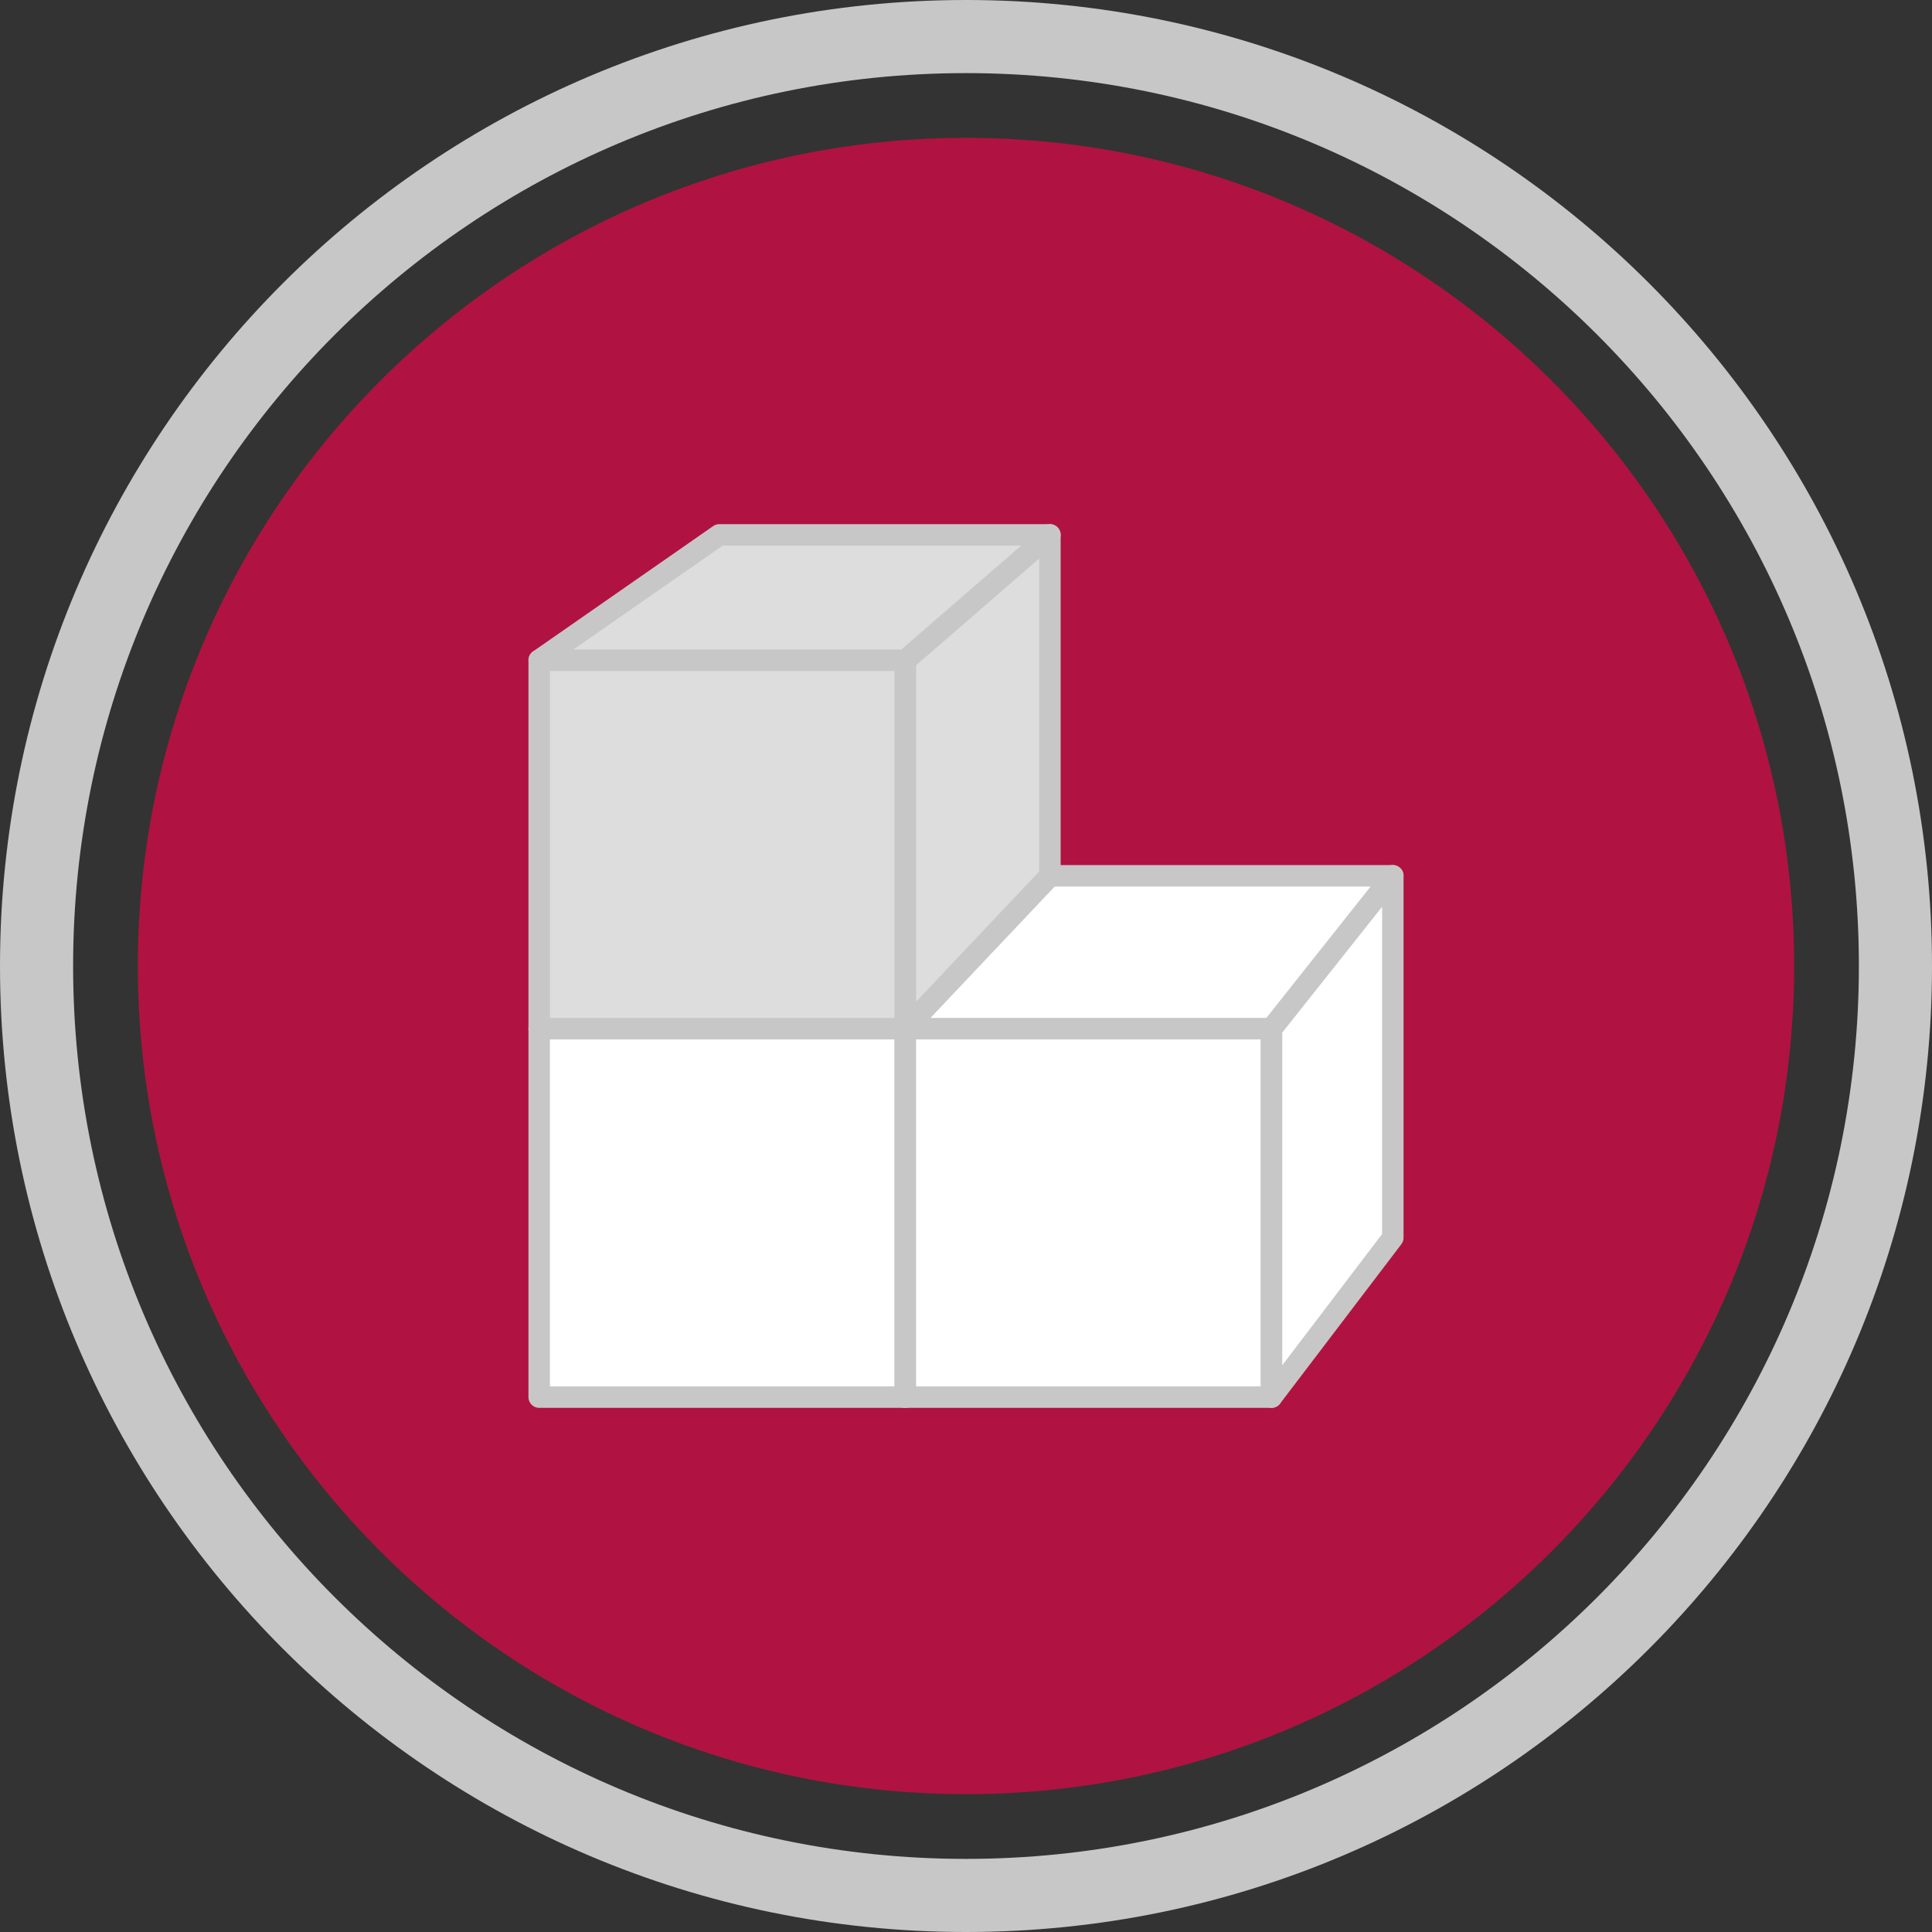
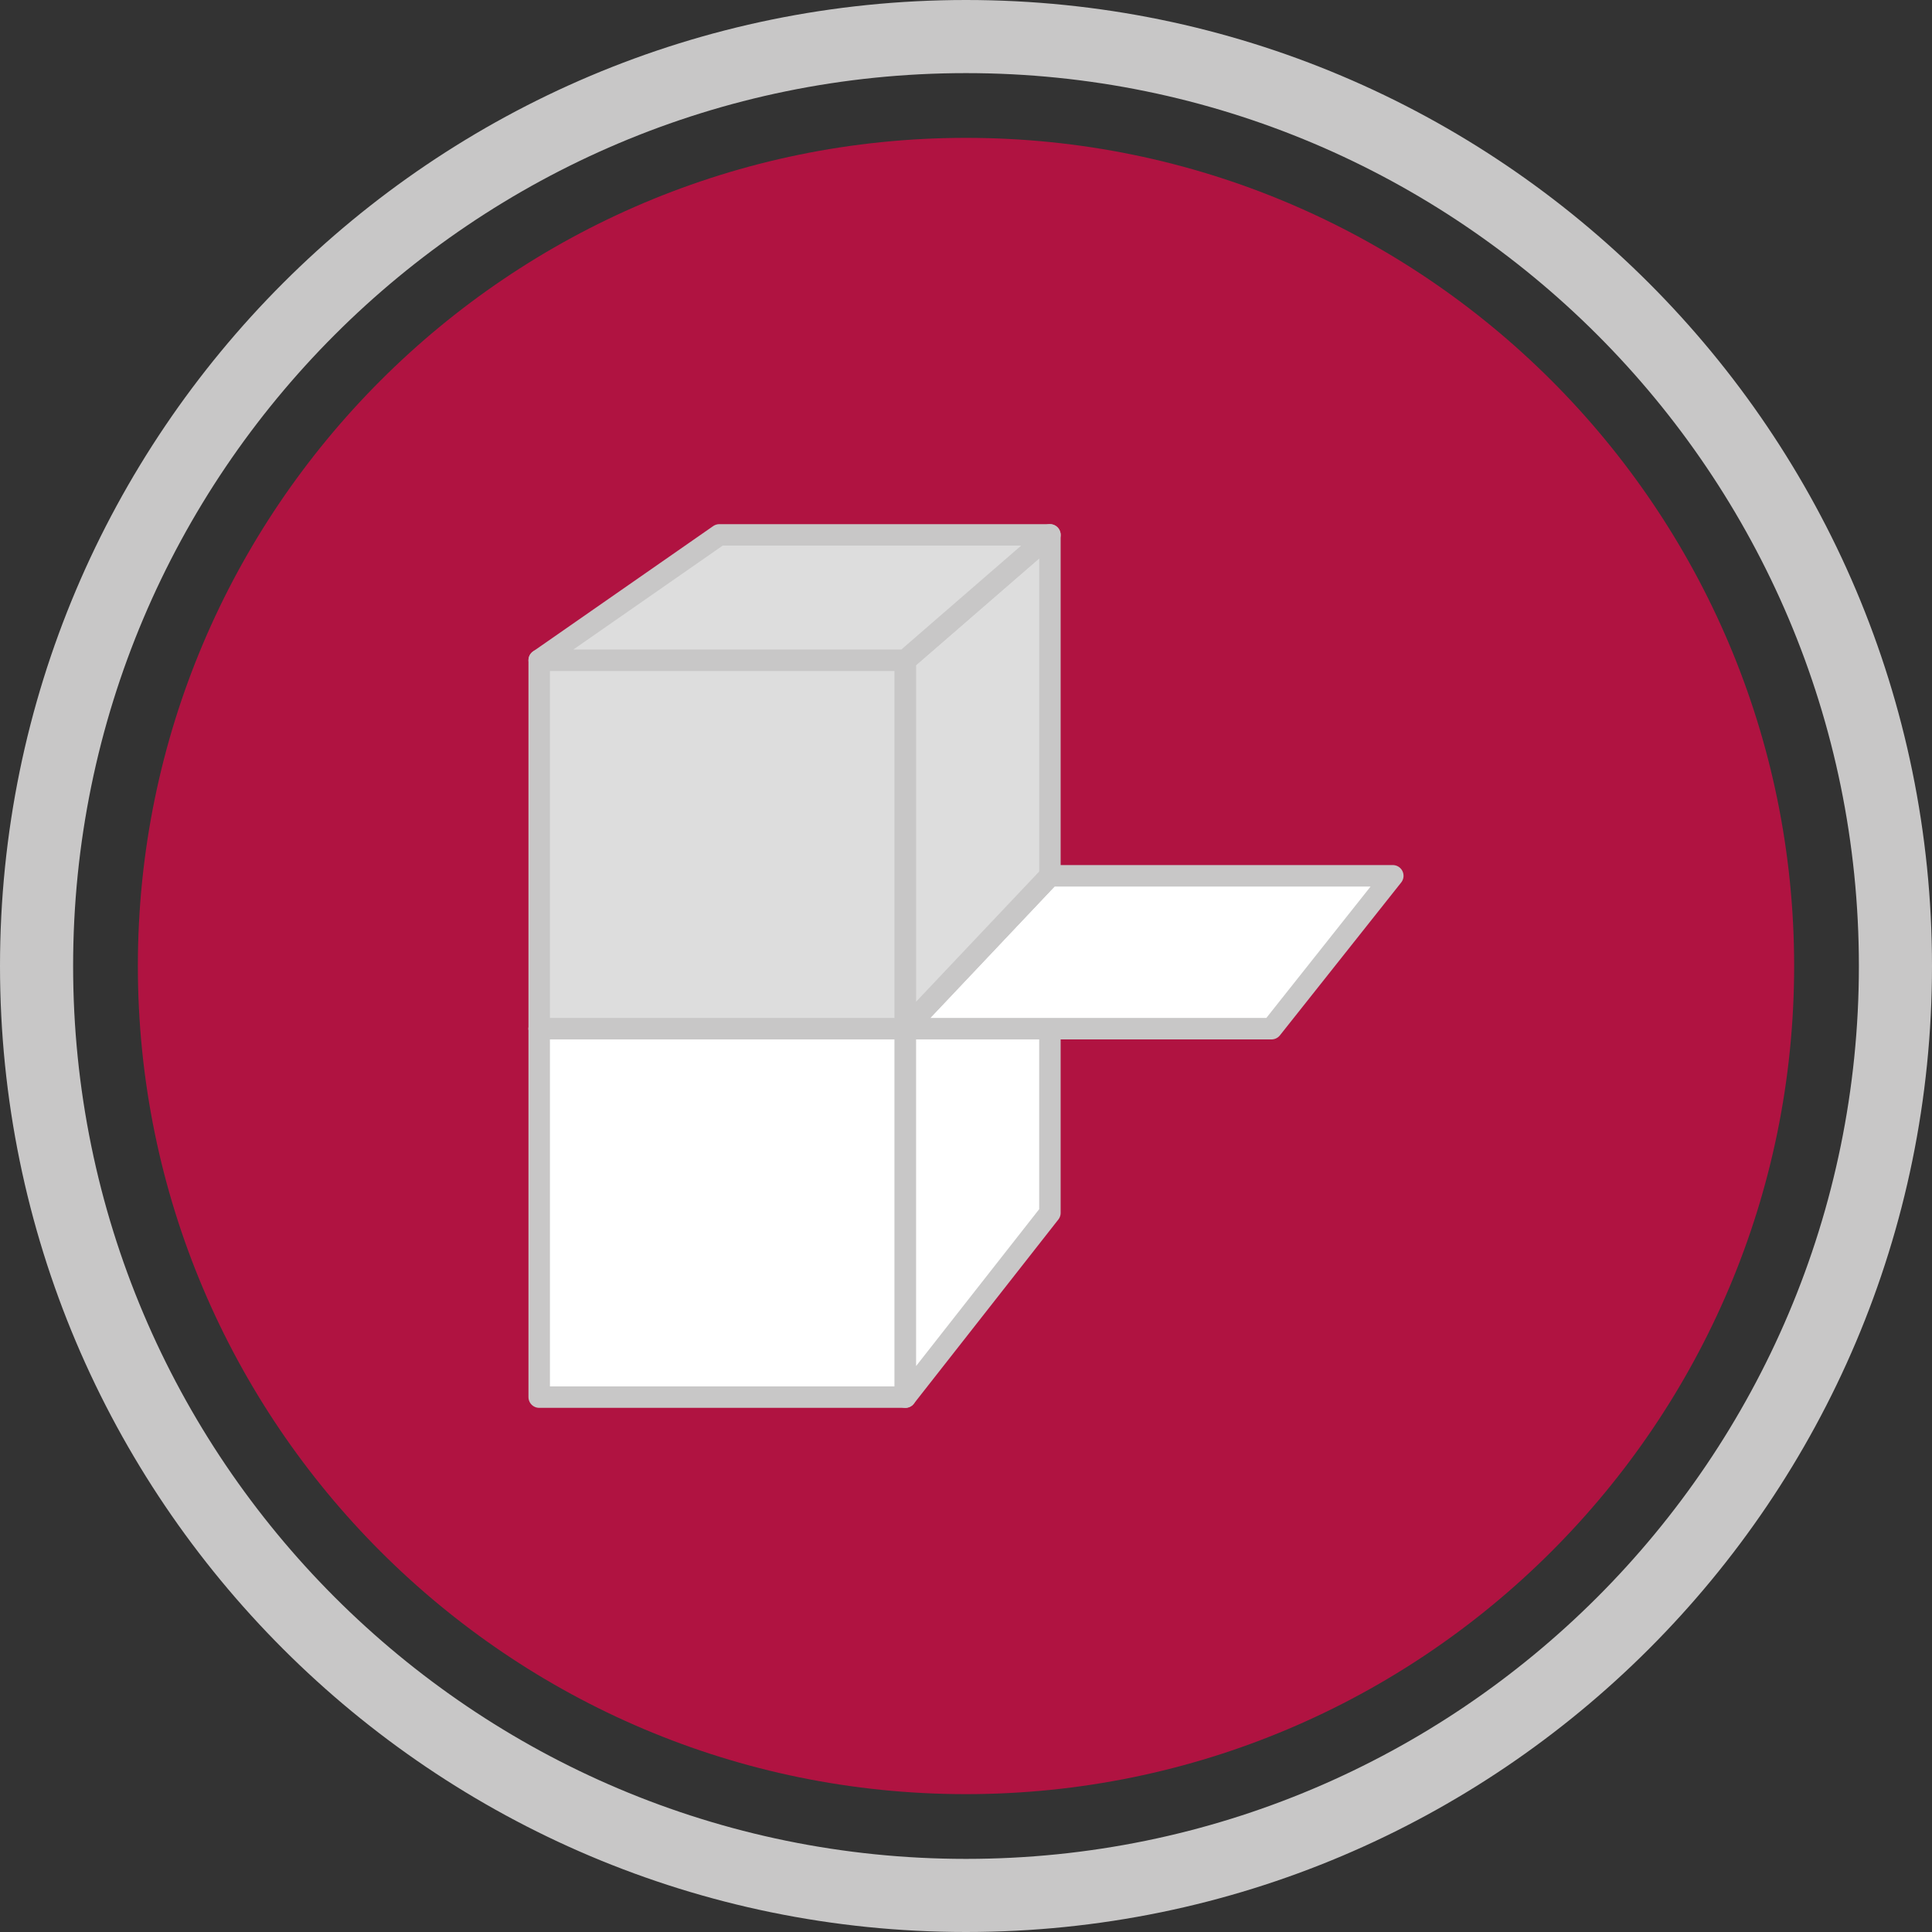
<svg xmlns="http://www.w3.org/2000/svg" version="1.1" id="Ebene_1" x="0px" y="0px" width="90px" height="90px" viewBox="0 0 90 90" xml:space="preserve">
  <rect x="0" y="0" width="90" height="90" fill="#333333" stroke="none" />
  <g>
-     <path fill-rule="evenodd" clip-rule="evenodd" fill="#C8C7C7" d="M45,0c24.836,0,45,20.164,45,45S69.836,90,45,90S0,69.836,0,45   S20.164,0,45,0L45,0z M45,3.406c22.956,0,41.594,18.638,41.594,41.594S67.956,86.594,45,86.594S3.406,67.956,3.406,45   S22.044,3.406,45,3.406L45,3.406z" />
+     <path fill-rule="evenodd" clip-rule="evenodd" fill="#C8C7C7" d="M45,0c24.836,0,45,20.164,45,45S69.836,90,45,90S0,69.836,0,45   S20.164,0,45,0L45,0M45,3.406c22.956,0,41.594,18.638,41.594,41.594S67.956,86.594,45,86.594S3.406,67.956,3.406,45   S22.044,3.406,45,3.406L45,3.406z" />
    <path fill-rule="evenodd" clip-rule="evenodd" fill="#B01341" d="M45,6.422c21.292,0,38.578,17.286,38.578,38.578   S66.292,83.578,45,83.578S6.422,66.292,6.422,45S23.708,6.422,45,6.422L45,6.422z" />
    <polygon fill-rule="evenodd" clip-rule="evenodd" fill="#FFFFFF" stroke="#C8C7C7" stroke-linecap="round" stroke-linejoin="round" stroke-miterlimit="10" points="   42.175,47.92 25.118,47.92 25.118,65.083 42.175,65.083 42.175,47.92  " />
    <polygon fill-rule="evenodd" clip-rule="evenodd" fill="#FFFFFF" stroke="#C8C7C7" stroke-linecap="round" stroke-linejoin="round" stroke-miterlimit="10" points="   42.175,47.92 48.909,40.798 48.909,56.501 42.175,65.083 42.175,47.92  " />
    <polygon fill-rule="evenodd" clip-rule="evenodd" fill="#FFFFFF" stroke="#C8C7C7" stroke-linecap="round" stroke-linejoin="round" stroke-miterlimit="10" points="   42.175,47.92 48.909,40.798 33.709,40.824 25.118,47.92 42.175,47.92  " />
-     <polygon fill-rule="evenodd" clip-rule="evenodd" fill="#FFFFFF" stroke="#C8C7C7" stroke-linecap="round" stroke-linejoin="round" stroke-miterlimit="10" points="   59.232,47.92 42.175,47.92 42.175,65.083 59.232,65.083 59.232,47.92  " />
-     <polygon fill-rule="evenodd" clip-rule="evenodd" fill="#FFFFFF" stroke="#C8C7C7" stroke-linecap="round" stroke-linejoin="round" stroke-miterlimit="10" points="   59.232,47.92 64.882,40.798 64.882,57.657 59.232,65.083 59.232,47.92  " />
    <polygon fill-rule="evenodd" clip-rule="evenodd" fill="#FFFFFF" stroke="#C8C7C7" stroke-linecap="round" stroke-linejoin="round" stroke-miterlimit="10" points="   59.232,47.92 64.882,40.798 48.909,40.798 42.175,47.92 59.232,47.92  " />
    <polygon fill-rule="evenodd" clip-rule="evenodd" fill="#DDDDDD" stroke="#C8C7C7" stroke-linecap="round" stroke-linejoin="round" stroke-miterlimit="10" points="   42.175,30.756 25.118,30.756 25.118,47.92 42.175,47.92 42.175,30.756  " />
    <polygon fill-rule="evenodd" clip-rule="evenodd" fill="#DDDDDD" stroke="#C8C7C7" stroke-linecap="round" stroke-linejoin="round" stroke-miterlimit="10" points="   42.175,30.756 48.909,24.917 48.909,40.798 42.175,47.92 42.175,30.756  " />
    <polygon fill-rule="evenodd" clip-rule="evenodd" fill="#DDDDDD" stroke="#C8C7C7" stroke-linecap="round" stroke-linejoin="round" stroke-miterlimit="10" points="   42.175,30.756 48.909,24.917 33.509,24.917 25.118,30.756 42.175,30.756  " />
  </g>
</svg>